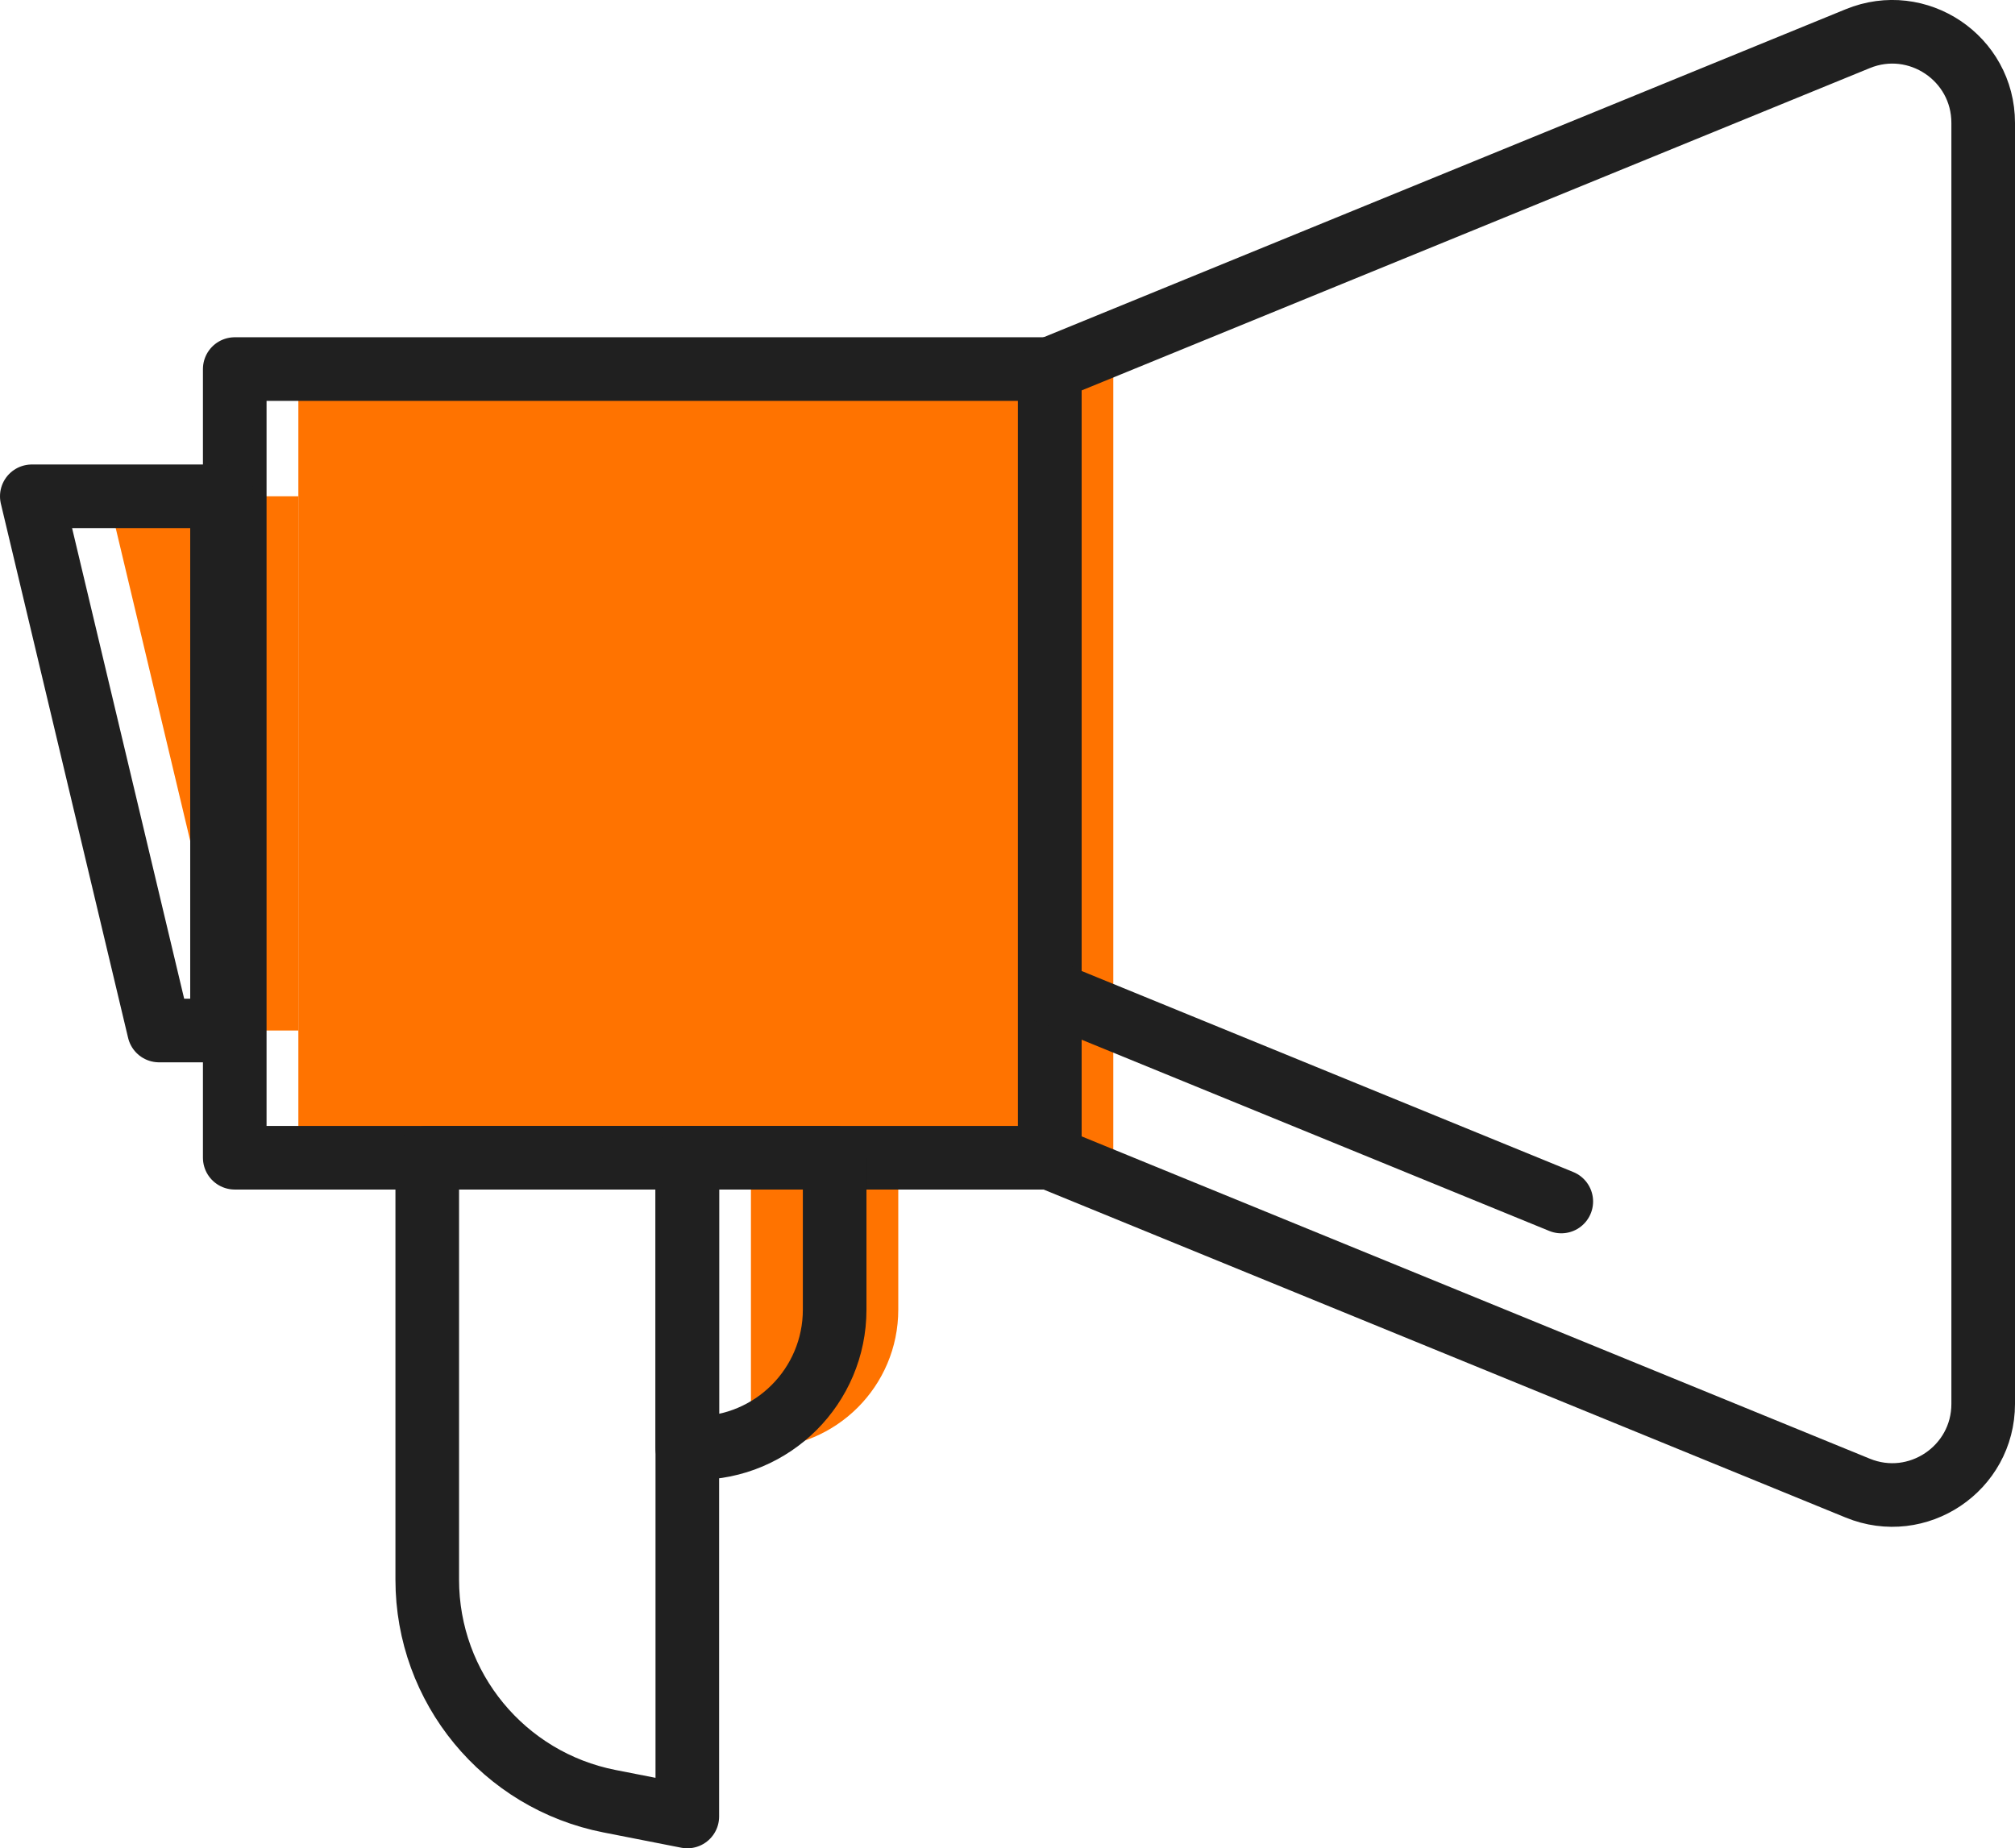
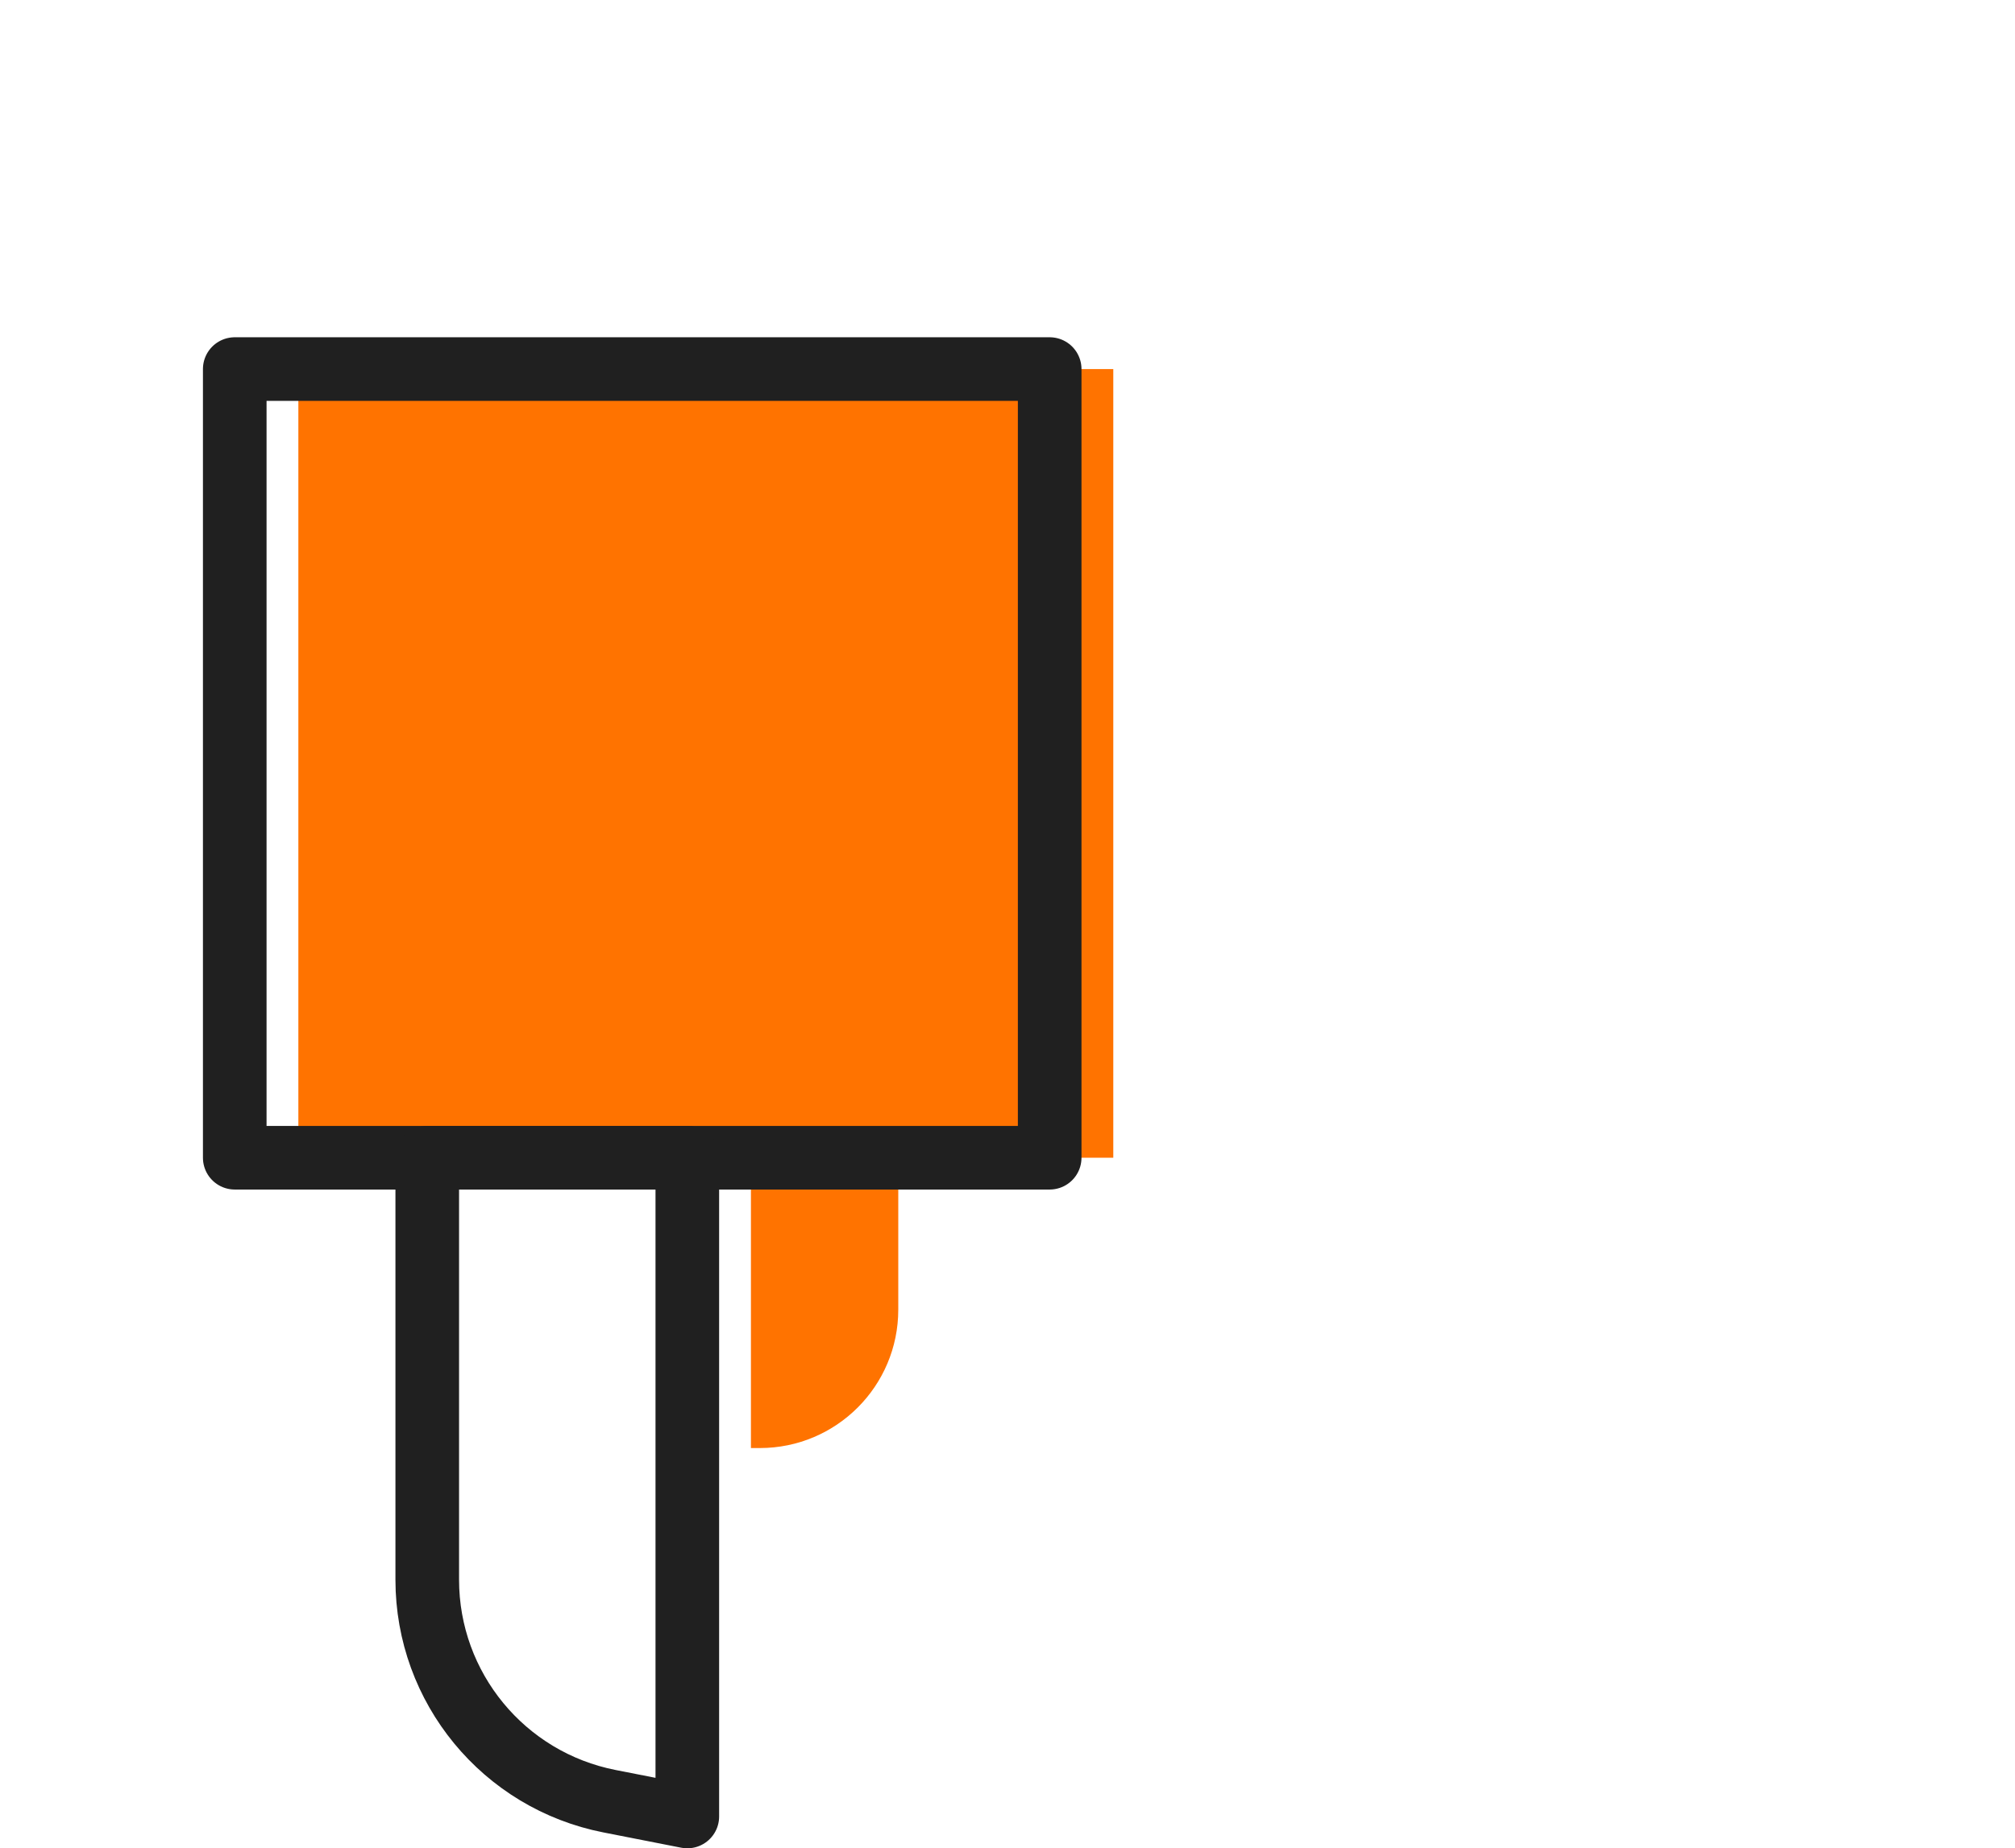
<svg xmlns="http://www.w3.org/2000/svg" version="1.1" id="Layer_1" x="0px" y="0px" viewBox="0 0 158.37 145.28" style="enable-background:new 0 0 158.37 145.28;" xml:space="preserve">
  <style type="text/css">
	.st0{fill:#FF7300;}
	.st1{fill:none;stroke:#202020;stroke-width:5;stroke-linecap:round;stroke-linejoin:round;stroke-miterlimit:10;}
</style>
  <rect x="23.45" y="29.01" class="st0" width="64.05" height="61.99" />
-   <polygon class="st0" points="18.5,81 23.45,81 23.45,39.01 8.5,39.01 " />
  <path class="st0" d="M59.02,113.82h0.7c6.01,0,10.88-4.87,10.88-10.88V91H59.02V113.82z" />
  <rect x="18.45" y="29.01" class="st1" width="64.05" height="61.99" />
-   <polygon class="st1" points="12.5,81 17.45,81 17.45,39.01 2.5,39.01 " />
-   <path class="st1" d="M82.51,91l63.5,25.97c4.71,1.93,9.86-1.54,9.86-6.62V9.66c0-5.09-5.16-8.55-9.86-6.62l-63.5,25.97V91z" />
-   <line class="st1" x1="82.51" y1="78" x2="122.71" y2="94.44" />
  <path class="st1" d="M54.02,142.78l-6.11-1.2c-8.32-1.63-14.33-8.92-14.33-17.41V91h20.44V142.78z" />
-   <path class="st1" d="M54.02,113.82h0.7c6.01,0,10.88-4.87,10.88-10.88V91H54.02V113.82z" />
</svg>